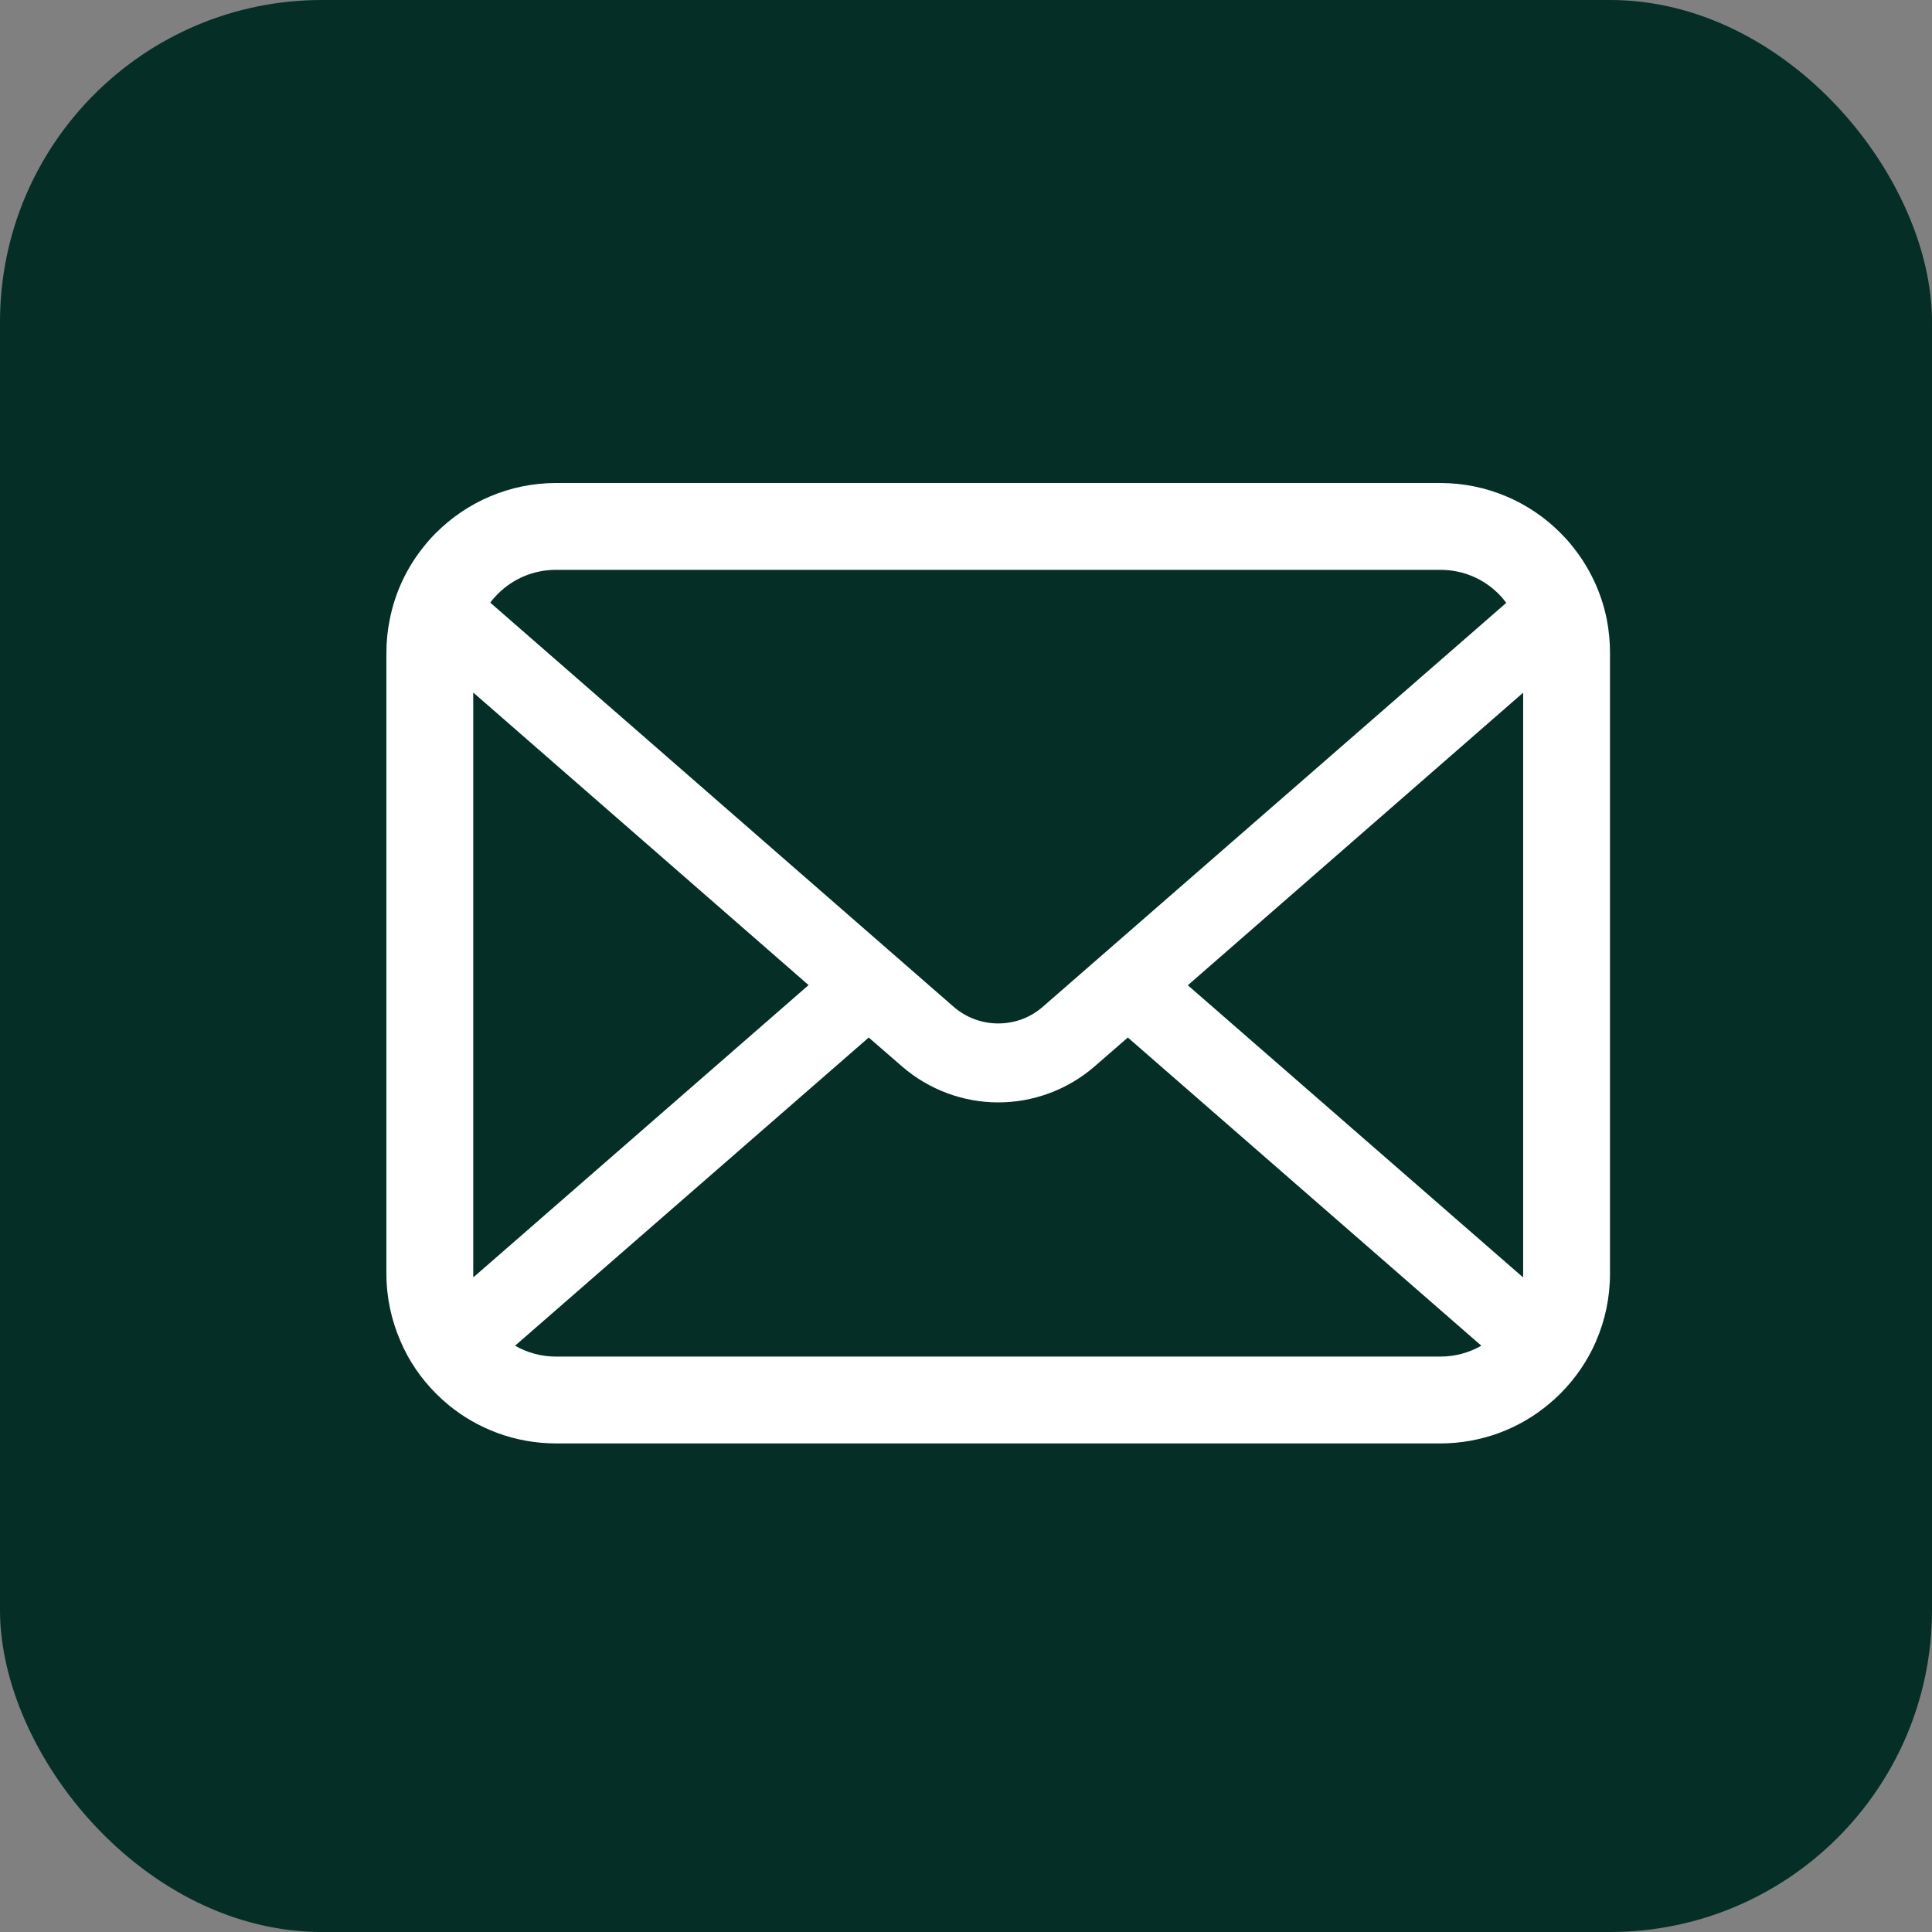
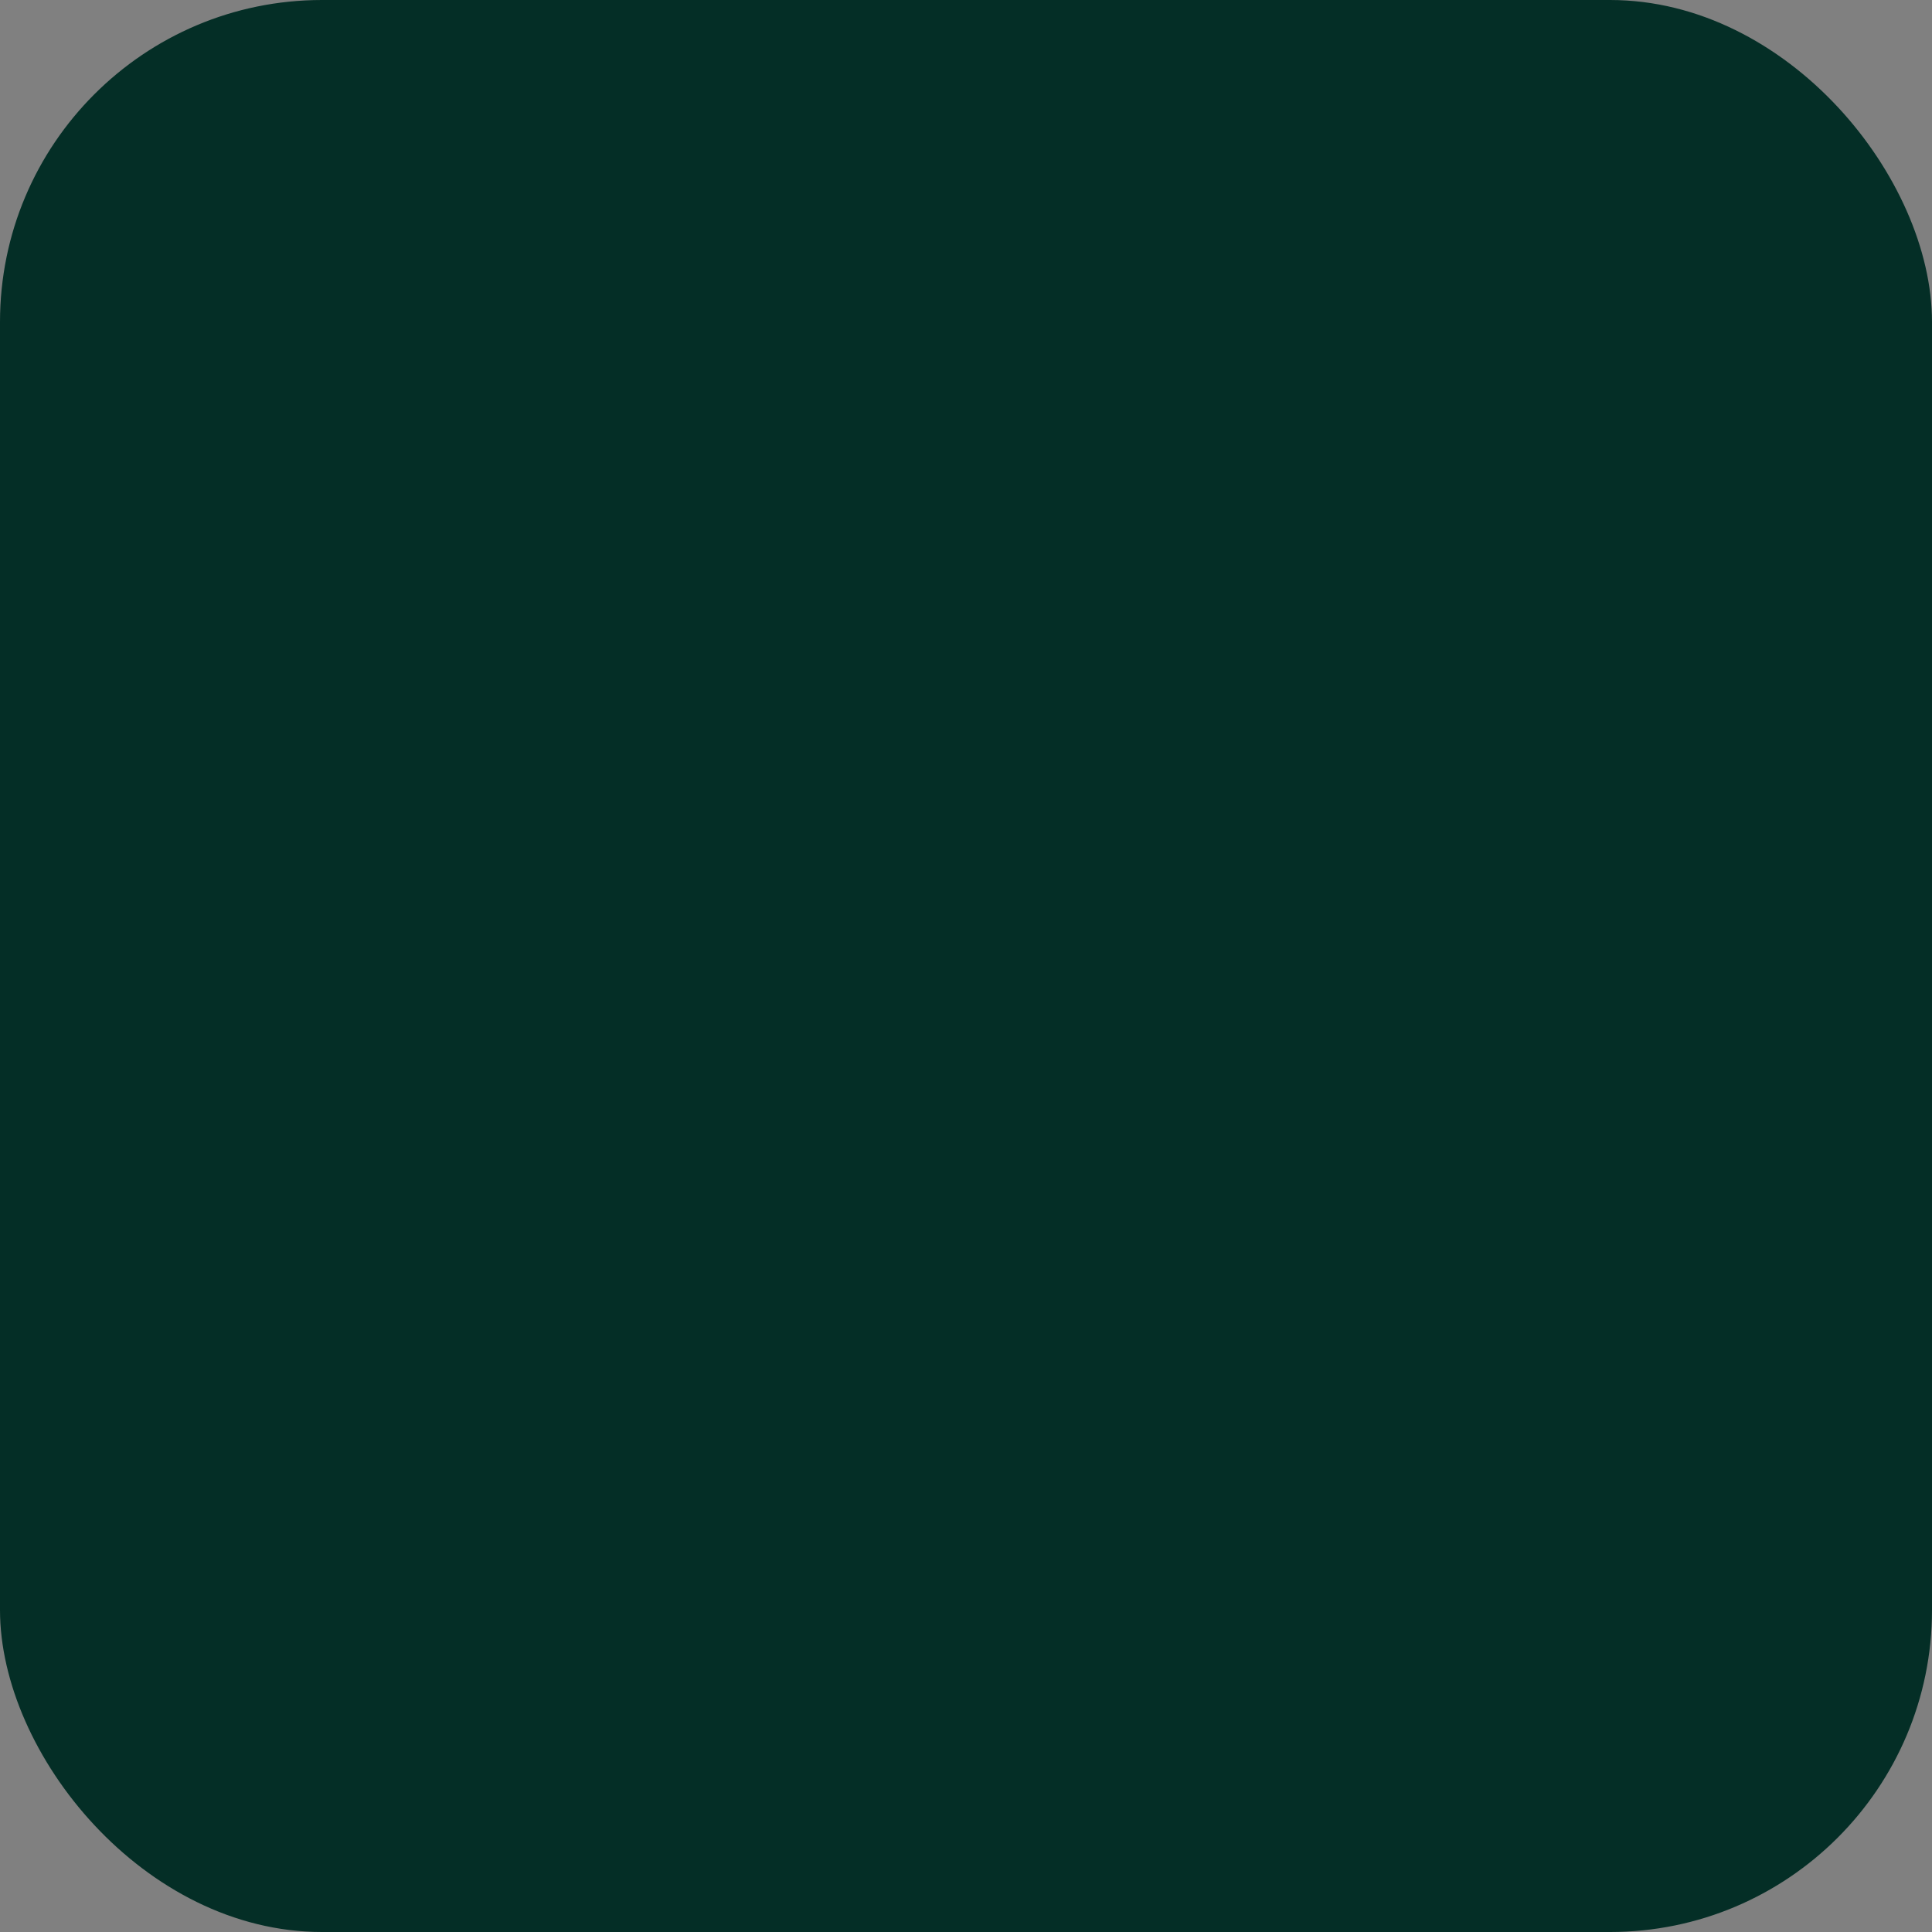
<svg xmlns="http://www.w3.org/2000/svg" width="60" height="60" viewBox="0 0 60 60" fill="none">
  <rect x="0" y="0" width="60" height="60" fill="#808080" stroke="none" />
  <rect width="60" height="60" rx="10" fill="#042E26" />
-   <path d="M49.902 19.246C49.731 18.383 49.348 17.594 48.814 16.942C48.701 16.799 48.583 16.672 48.456 16.545C47.509 15.594 46.181 15 44.729 15H17.271C15.82 15 14.496 15.594 13.545 16.545C13.417 16.672 13.3 16.799 13.187 16.942C12.652 17.594 12.269 18.383 12.103 19.246C12.034 19.579 12 19.924 12 20.271V39.556C12 40.296 12.157 41.007 12.437 41.649C12.696 42.262 13.079 42.817 13.544 43.282C13.662 43.4 13.78 43.508 13.908 43.615C14.819 44.371 15.996 44.827 17.271 44.827H44.729C46.004 44.827 47.186 44.371 48.093 43.611C48.22 43.508 48.338 43.4 48.456 43.282C48.921 42.817 49.304 42.262 49.569 41.649V41.644C49.848 41.002 50 40.296 50 39.556V20.271C50 19.924 49.966 19.579 49.902 19.246ZM15.452 18.452C15.923 17.981 16.555 17.697 17.271 17.697H44.729C45.445 17.697 46.083 17.981 46.548 18.452C46.632 18.536 46.71 18.629 46.779 18.722L32.388 31.264C31.991 31.612 31.5 31.784 31 31.784C30.505 31.784 30.015 31.612 29.613 31.264L15.226 18.716C15.29 18.624 15.369 18.536 15.452 18.452ZM14.697 39.556V21.507L25.111 30.593L14.702 39.668C14.697 39.634 14.697 39.595 14.697 39.556ZM44.729 42.13H17.271C16.805 42.13 16.369 42.007 15.996 41.792L26.979 32.221L28.005 33.112C28.863 33.858 29.936 34.236 31 34.236C32.069 34.236 33.143 33.858 34.001 33.112L35.026 32.221L46.004 41.792C45.631 42.007 45.195 42.13 44.729 42.13ZM47.303 39.556C47.303 39.595 47.303 39.634 47.298 39.668L36.889 30.598L47.303 21.512V39.556Z" fill="white" />
</svg>